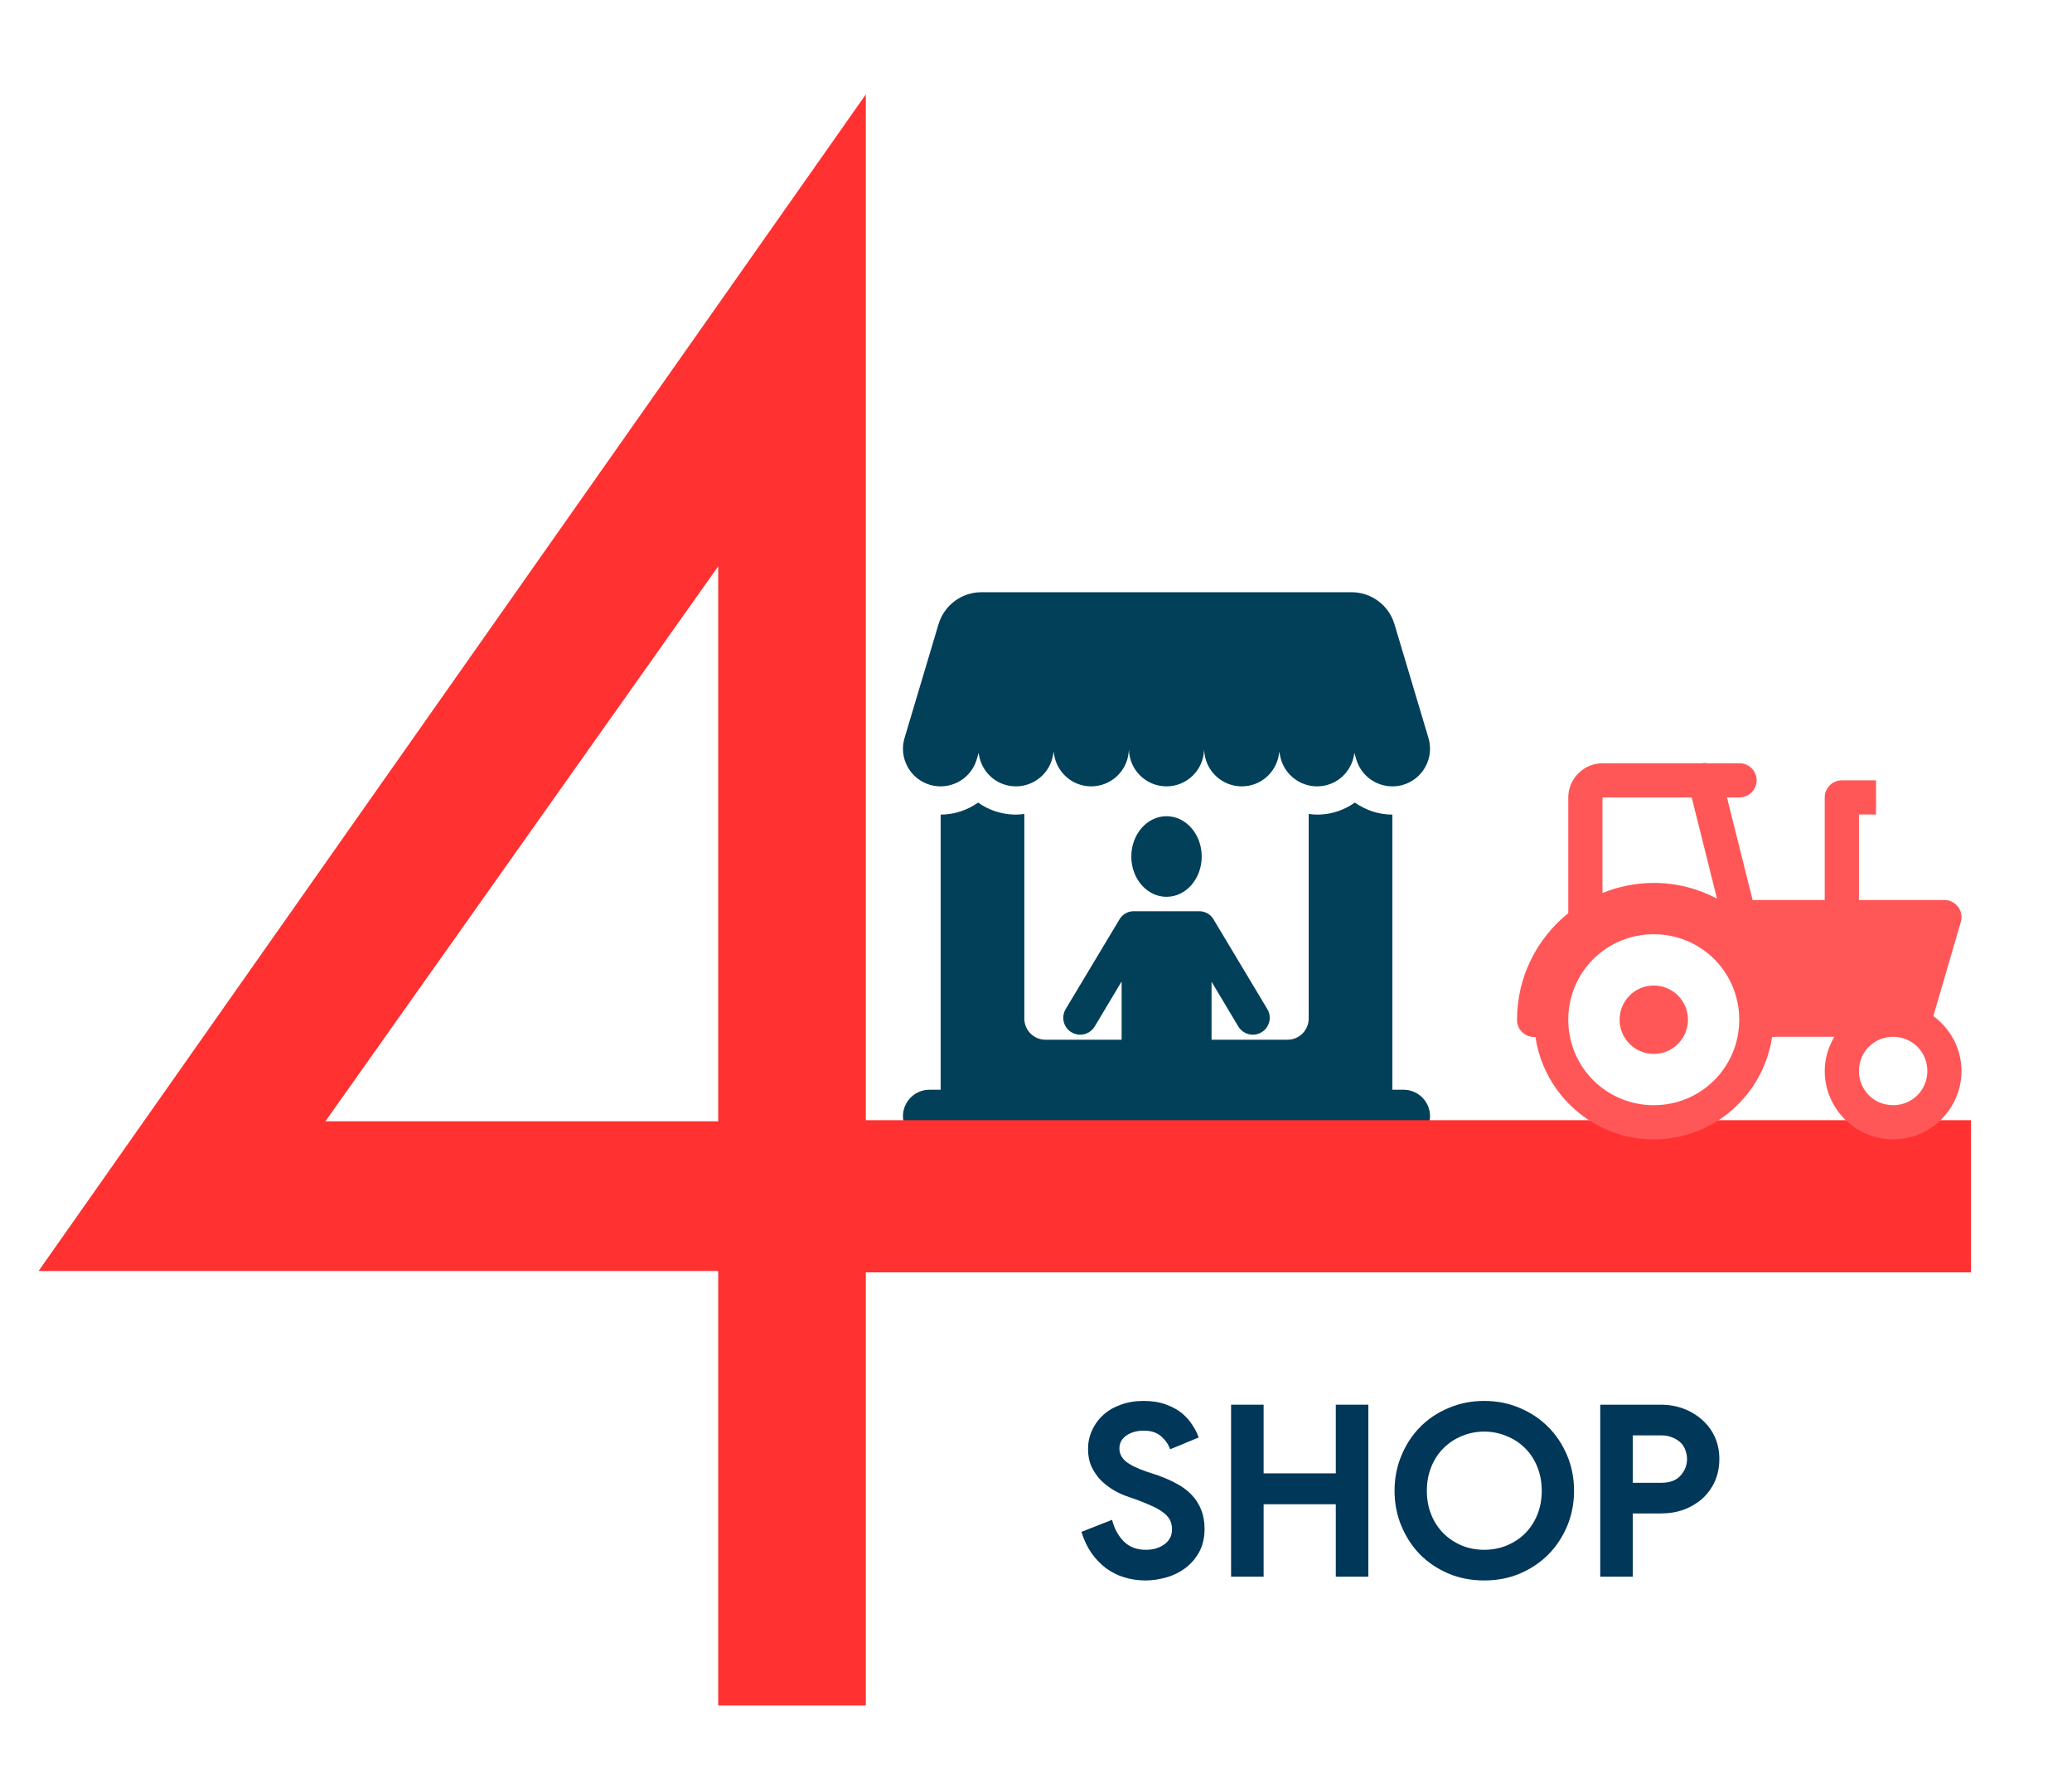
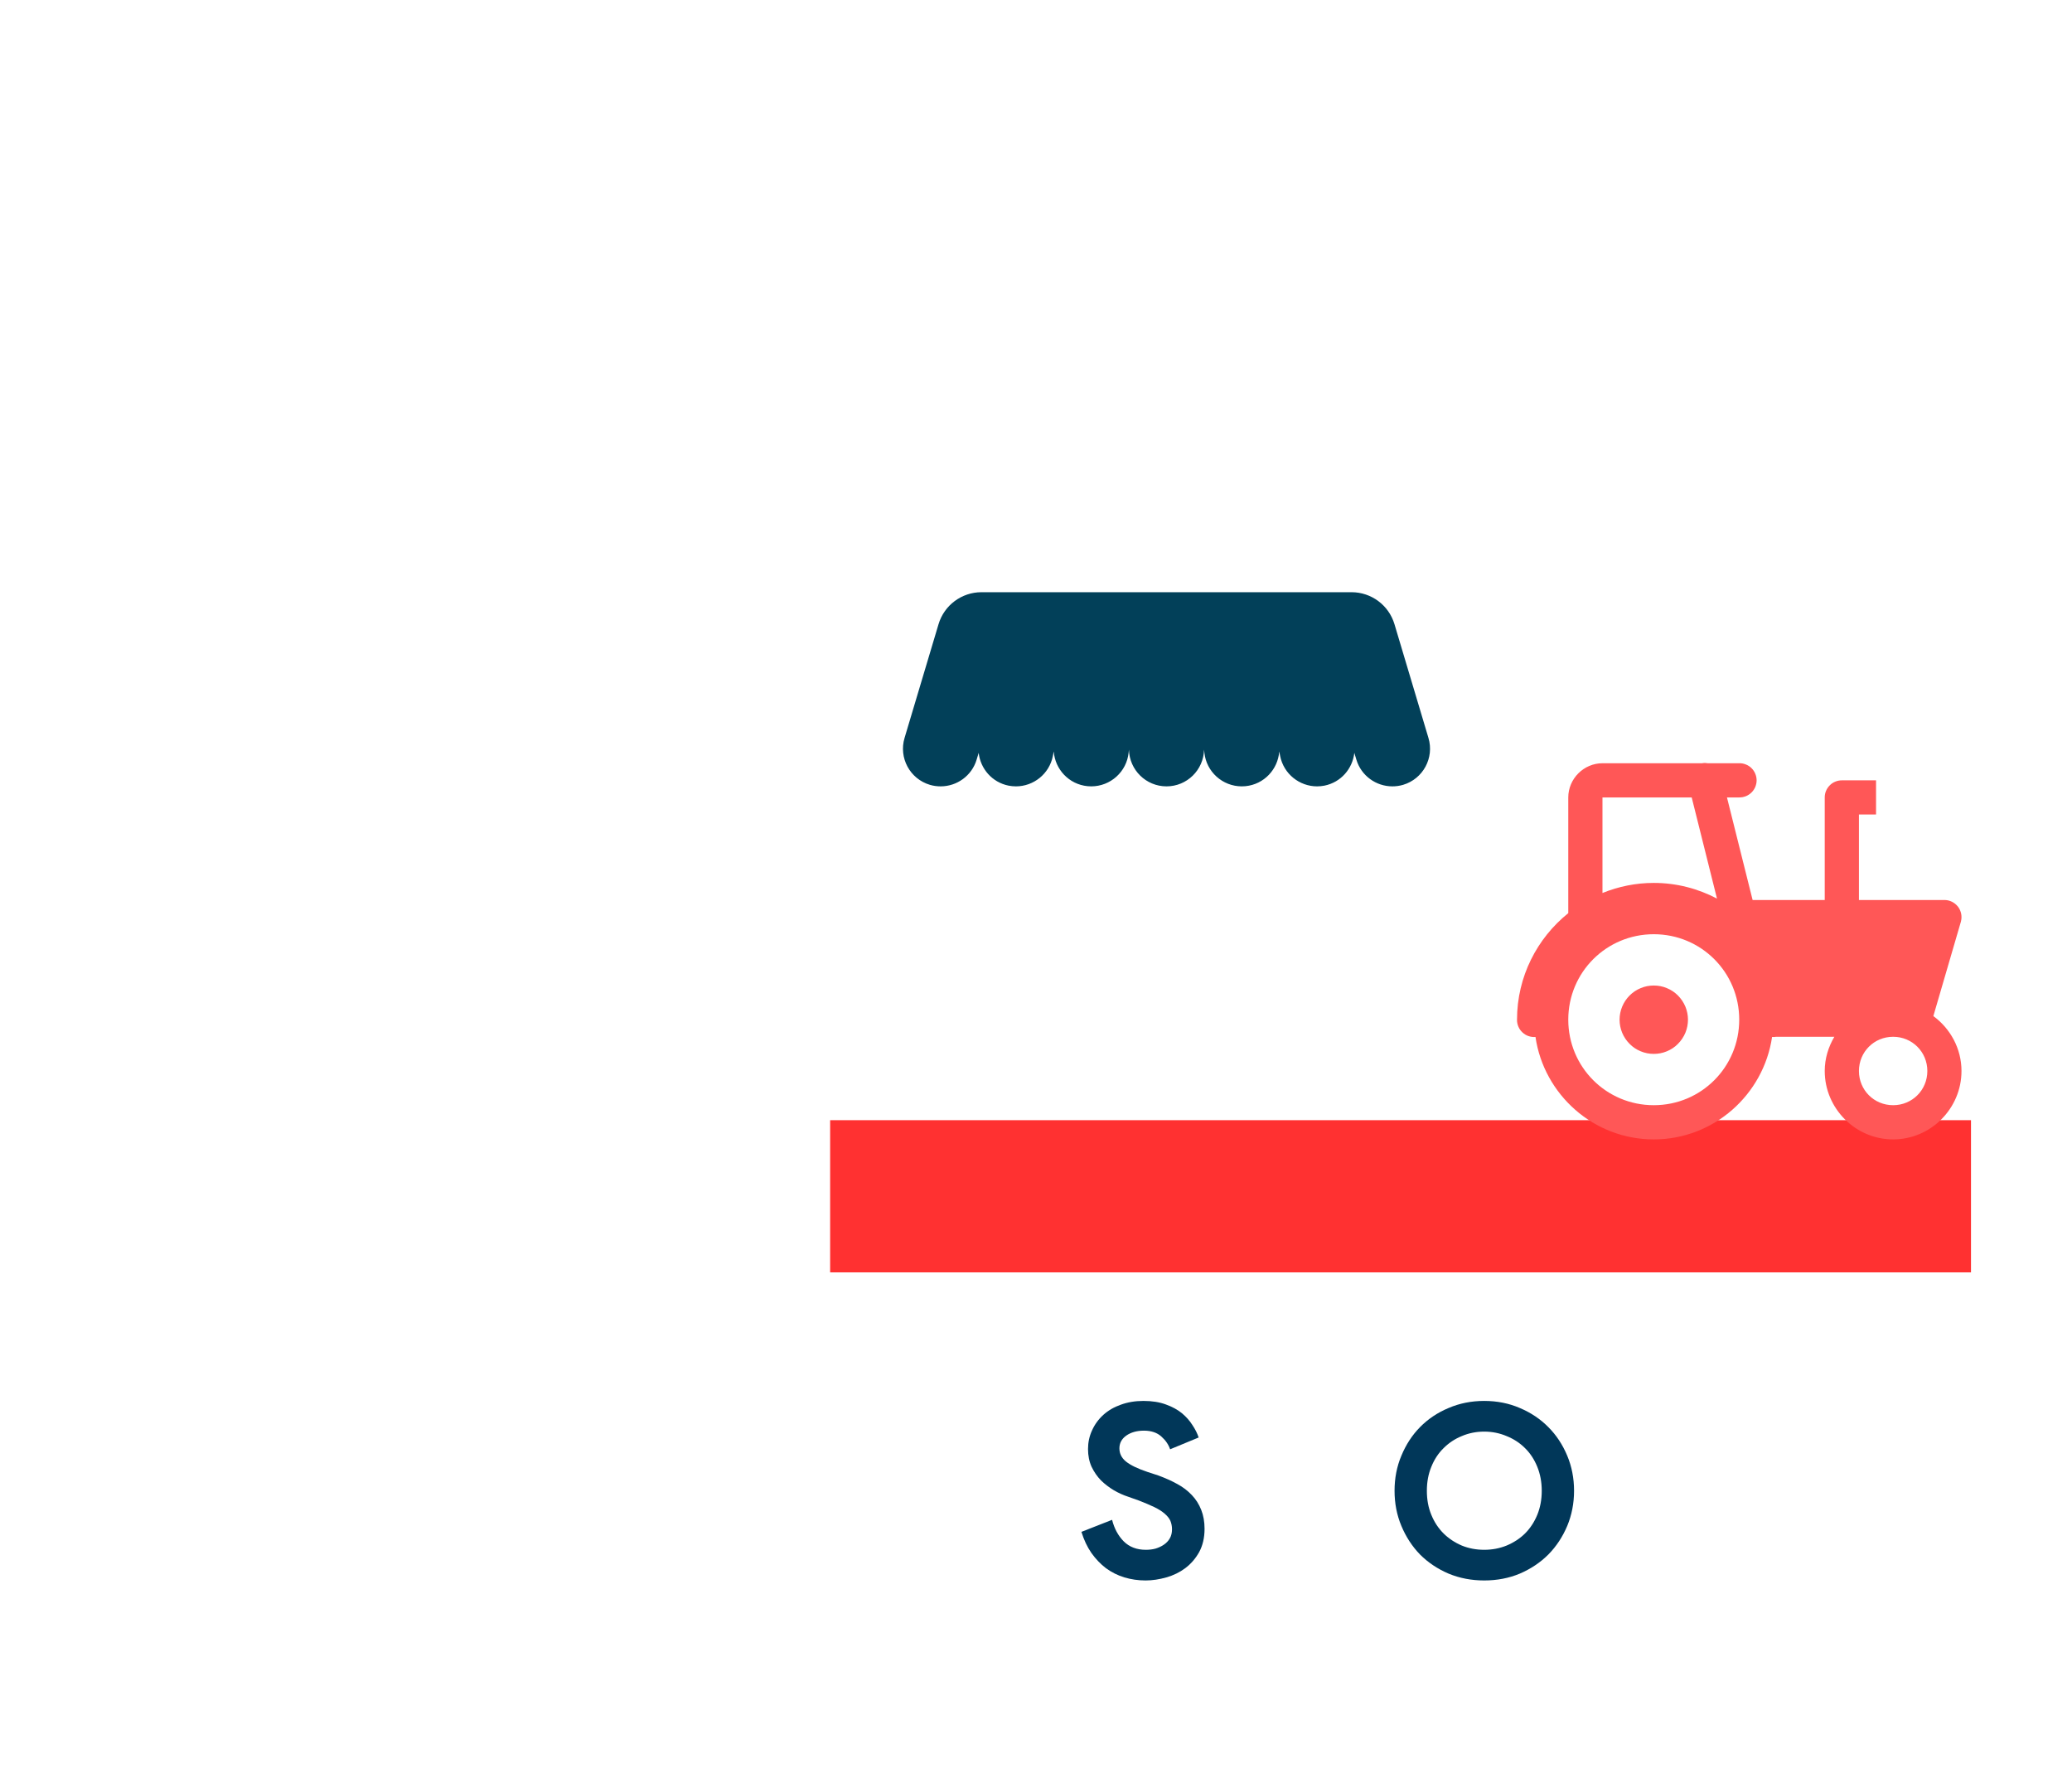
<svg xmlns="http://www.w3.org/2000/svg" width="183" zoomAndPan="magnify" viewBox="0 0 137.25 117.75" height="157" preserveAspectRatio="xMidYMid meet" version="1.2">
  <defs>
    <clipPath id="6533d34912">
-       <path d="M 59.039 53 L 95 53 L 95 75.773 L 59.039 75.773 Z M 59.039 53 " />
-     </clipPath>
+       </clipPath>
    <clipPath id="c7917ed3e0">
      <path d="M 59.039 39.223 L 95 39.223 L 95 53 L 59.039 53 Z M 59.039 39.223 " />
    </clipPath>
    <clipPath id="28cd22931b">
      <path d="M 54.988 74.191 L 130.559 74.191 L 130.559 84.27 L 54.988 84.27 Z M 54.988 74.191 " />
    </clipPath>
  </defs>
  <g id="d080f96f82">
-     <path style=" stroke:none;fill-rule:nonzero;fill:#ff3131;fill-opacity:1;" d="M 57.352 6.254 L 57.352 74.266 L 69.602 74.266 L 69.602 84.18 L 57.352 84.18 L 57.352 112.953 L 47.574 112.953 L 47.574 84.18 L 2.555 84.18 Z M 21.555 74.266 L 47.574 74.266 L 47.574 37.508 Z M 21.555 74.266 " />
    <g clip-rule="nonzero" clip-path="url(#6533d34912)">
      <path style=" stroke:none;fill-rule:nonzero;fill:#024059;fill-opacity:1;" d="M 92.973 72.176 L 92.23 72.176 L 92.23 53.953 C 91.324 53.953 90.461 53.656 89.746 53.156 C 89.262 53.496 88.707 53.746 88.094 53.871 C 87.812 53.926 87.527 53.953 87.242 53.953 C 87.055 53.953 86.871 53.934 86.688 53.91 L 86.688 67.461 C 86.688 68.234 86.062 68.863 85.285 68.863 L 80.254 68.863 L 80.254 65.023 L 82.027 67.988 C 82.238 68.336 82.609 68.531 82.988 68.531 C 83.184 68.531 83.383 68.48 83.562 68.371 C 84.094 68.055 84.266 67.367 83.949 66.836 L 80.379 60.883 C 80.16 60.512 79.758 60.328 79.355 60.352 C 79.328 60.348 75.223 60.348 75.199 60.352 C 74.789 60.324 74.383 60.508 74.16 60.883 L 70.59 66.836 C 70.273 67.367 70.445 68.055 70.977 68.371 C 71.156 68.48 71.355 68.531 71.551 68.531 C 71.93 68.531 72.301 68.336 72.512 67.988 L 74.297 65.004 L 74.297 68.863 L 69.254 68.863 C 68.477 68.863 67.852 68.234 67.852 67.461 L 67.852 53.91 C 67.668 53.934 67.484 53.953 67.297 53.953 C 67.016 53.953 66.73 53.926 66.441 53.867 C 65.828 53.746 65.273 53.496 64.793 53.156 C 64.078 53.656 63.219 53.953 62.309 53.953 L 62.309 72.176 L 61.566 72.176 C 60.598 72.176 59.812 72.961 59.812 73.93 C 59.812 74.898 60.598 75.68 61.566 75.68 L 92.973 75.68 C 93.941 75.68 94.727 74.898 94.727 73.93 C 94.727 72.961 93.941 72.176 92.973 72.176 Z M 92.973 72.176 " />
    </g>
-     <path style=" stroke:none;fill-rule:nonzero;fill:#024059;fill-opacity:1;" d="M 77.27 54.059 C 75.98 54.059 74.938 55.254 74.938 56.73 C 74.938 58.203 75.98 59.398 77.27 59.398 C 78.559 59.398 79.602 58.203 79.602 56.73 C 79.602 55.254 78.559 54.059 77.27 54.059 Z M 77.27 54.059 " />
    <g clip-rule="nonzero" clip-path="url(#c7917ed3e0)">
      <path style=" stroke:none;fill-rule:nonzero;fill:#024059;fill-opacity:1;" d="M 61.594 51.98 C 61.832 52.051 62.07 52.082 62.309 52.082 C 63.383 52.082 64.375 51.383 64.695 50.305 L 64.828 49.863 C 64.945 50.914 65.715 51.816 66.809 52.035 C 66.973 52.066 67.137 52.082 67.297 52.082 C 68.461 52.082 69.504 51.262 69.742 50.074 L 69.801 49.77 C 69.887 50.957 70.809 51.949 72.035 52.07 C 72.117 52.078 72.203 52.082 72.285 52.082 C 73.551 52.082 74.637 51.121 74.762 49.836 L 74.781 49.652 C 74.816 51 75.914 52.082 77.27 52.082 C 78.625 52.082 79.723 51 79.758 49.652 L 79.777 49.836 C 79.902 51.121 80.988 52.082 82.254 52.082 C 82.336 52.082 82.422 52.078 82.504 52.07 C 83.73 51.949 84.652 50.957 84.738 49.77 L 84.797 50.074 C 85.035 51.262 86.078 52.082 87.242 52.082 C 87.402 52.082 87.566 52.066 87.73 52.035 C 88.824 51.816 89.594 50.914 89.711 49.863 L 89.844 50.305 C 90.164 51.383 91.156 52.082 92.23 52.082 C 92.469 52.082 92.707 52.051 92.945 51.98 C 94.266 51.586 95.016 50.195 94.621 48.875 L 92.371 41.344 C 91.996 40.086 90.84 39.223 89.527 39.223 L 65.012 39.223 C 63.699 39.223 62.543 40.086 62.168 41.344 L 59.918 48.875 C 59.523 50.195 60.273 51.586 61.594 51.98 Z M 61.594 51.98 " />
    </g>
    <g clip-rule="nonzero" clip-path="url(#28cd22931b)">
      <path style=" stroke:none;fill-rule:nonzero;fill:#ff3131;fill-opacity:1;" d="M 54.988 74.191 L 130.57 74.191 L 130.57 84.27 L 54.988 84.27 Z M 54.988 74.191 " />
    </g>
    <path style=" stroke:none;fill-rule:nonzero;fill:#ff5757;fill-opacity:1;" d="M 112.875 50.535 C 112.832 50.535 112.789 50.543 112.75 50.551 L 106.148 50.551 C 104.91 50.551 103.883 51.578 103.883 52.816 L 103.883 60.48 C 101.816 62.141 100.488 64.688 100.488 67.535 C 100.484 67.695 100.516 67.848 100.578 67.996 C 100.641 68.145 100.73 68.27 100.848 68.379 C 100.965 68.488 101.098 68.57 101.246 68.621 C 101.398 68.672 101.555 68.695 101.711 68.68 C 102.27 72.504 105.57 75.465 109.547 75.465 C 113.523 75.465 116.82 72.504 117.383 68.68 C 117.473 68.688 117.562 68.684 117.652 68.668 L 121.508 68.668 C 121.113 69.34 120.871 70.105 120.871 70.934 C 120.871 73.422 122.914 75.465 125.402 75.465 C 127.891 75.465 129.93 73.422 129.93 70.934 C 129.93 69.445 129.188 68.121 128.066 67.297 L 129.883 61.07 L 129.891 61.047 C 129.891 61.035 129.895 61.023 129.898 61.012 C 129.922 60.922 129.93 60.832 129.93 60.742 C 129.93 60.59 129.902 60.449 129.844 60.309 C 129.789 60.168 129.707 60.047 129.598 59.941 C 129.492 59.836 129.371 59.754 129.23 59.695 C 129.094 59.637 128.949 59.609 128.797 59.609 L 123.137 59.609 L 123.137 53.945 L 124.27 53.945 L 124.27 51.684 L 122.004 51.684 C 121.855 51.684 121.711 51.711 121.57 51.77 C 121.434 51.824 121.309 51.906 121.203 52.016 C 121.098 52.121 121.016 52.242 120.957 52.383 C 120.898 52.52 120.871 52.664 120.871 52.816 L 120.871 59.609 L 116.094 59.609 L 114.395 52.816 L 115.207 52.816 C 115.359 52.816 115.508 52.789 115.648 52.734 C 115.789 52.676 115.914 52.594 116.02 52.488 C 116.129 52.383 116.211 52.258 116.27 52.121 C 116.328 51.98 116.359 51.832 116.359 51.684 C 116.359 51.531 116.328 51.383 116.27 51.246 C 116.211 51.105 116.129 50.98 116.02 50.875 C 115.914 50.77 115.789 50.688 115.648 50.633 C 115.508 50.574 115.359 50.547 115.207 50.551 L 113.125 50.551 C 113.078 50.543 113.031 50.535 112.984 50.535 C 112.949 50.531 112.91 50.531 112.875 50.535 Z M 106.148 52.816 L 112.059 52.816 L 113.734 59.516 C 112.48 58.855 111.055 58.477 109.547 58.477 C 108.344 58.477 107.199 58.719 106.148 59.145 Z M 109.547 61.875 C 112.688 61.875 115.207 64.395 115.207 67.535 C 115.207 70.676 112.688 73.199 109.547 73.199 C 106.406 73.199 103.883 70.676 103.883 67.535 C 103.883 64.395 106.406 61.875 109.547 61.875 Z M 109.547 65.273 C 109.246 65.273 108.957 65.328 108.68 65.445 C 108.402 65.559 108.156 65.723 107.945 65.934 C 107.734 66.148 107.57 66.391 107.453 66.672 C 107.34 66.949 107.281 67.238 107.281 67.535 C 107.281 67.836 107.34 68.125 107.453 68.402 C 107.57 68.68 107.734 68.926 107.945 69.137 C 108.156 69.352 108.402 69.516 108.68 69.629 C 108.957 69.746 109.246 69.801 109.547 69.801 C 109.848 69.801 110.137 69.746 110.414 69.629 C 110.691 69.516 110.938 69.352 111.148 69.137 C 111.359 68.926 111.523 68.68 111.641 68.402 C 111.754 68.125 111.812 67.836 111.812 67.535 C 111.812 67.238 111.754 66.949 111.641 66.672 C 111.523 66.391 111.359 66.148 111.148 65.934 C 110.938 65.723 110.691 65.559 110.414 65.445 C 110.137 65.328 109.848 65.273 109.547 65.273 Z M 125.402 68.668 C 126.664 68.668 127.668 69.672 127.668 70.934 C 127.668 72.199 126.664 73.199 125.402 73.199 C 124.137 73.199 123.137 72.199 123.137 70.934 C 123.137 69.672 124.137 68.668 125.402 68.668 Z M 125.402 68.668 " />
    <g style="fill:#013759;fill-opacity:1;">
      <g transform="translate(71.259, 104.427)">
        <path style="stroke:none" d="M 4.625 0.25 C 4.133 0.25 3.664 0.18 3.219 0.047 C 2.781 -0.086 2.375 -0.289 2 -0.562 C 1.633 -0.844 1.312 -1.18 1.031 -1.578 C 0.758 -1.973 0.539 -2.438 0.375 -2.969 L 2.406 -3.766 C 2.551 -3.191 2.805 -2.719 3.172 -2.344 C 3.547 -1.969 4.035 -1.781 4.641 -1.781 C 4.867 -1.781 5.082 -1.805 5.281 -1.859 C 5.488 -1.922 5.676 -2.008 5.844 -2.125 C 6.008 -2.238 6.141 -2.379 6.234 -2.547 C 6.328 -2.711 6.375 -2.91 6.375 -3.141 C 6.375 -3.348 6.336 -3.535 6.266 -3.703 C 6.191 -3.867 6.066 -4.023 5.891 -4.172 C 5.711 -4.328 5.484 -4.473 5.203 -4.609 C 4.922 -4.742 4.578 -4.891 4.172 -5.047 L 3.469 -5.297 C 3.156 -5.398 2.844 -5.539 2.531 -5.719 C 2.219 -5.906 1.93 -6.125 1.672 -6.375 C 1.422 -6.633 1.211 -6.938 1.047 -7.281 C 0.891 -7.625 0.812 -8.016 0.812 -8.453 C 0.812 -8.891 0.898 -9.301 1.078 -9.688 C 1.254 -10.082 1.504 -10.426 1.828 -10.719 C 2.148 -11.008 2.535 -11.234 2.984 -11.391 C 3.43 -11.555 3.93 -11.641 4.484 -11.641 C 5.055 -11.641 5.551 -11.562 5.969 -11.406 C 6.383 -11.258 6.738 -11.066 7.031 -10.828 C 7.32 -10.586 7.555 -10.32 7.734 -10.031 C 7.922 -9.75 8.055 -9.477 8.141 -9.219 L 6.25 -8.438 C 6.145 -8.75 5.953 -9.031 5.672 -9.281 C 5.391 -9.539 5.004 -9.672 4.516 -9.672 C 4.047 -9.672 3.656 -9.562 3.344 -9.344 C 3.039 -9.125 2.891 -8.844 2.891 -8.5 C 2.891 -8.156 3.035 -7.863 3.328 -7.625 C 3.629 -7.383 4.102 -7.156 4.75 -6.938 L 5.469 -6.703 C 5.926 -6.535 6.344 -6.348 6.719 -6.141 C 7.094 -5.941 7.414 -5.695 7.688 -5.406 C 7.957 -5.125 8.164 -4.797 8.312 -4.422 C 8.457 -4.055 8.531 -3.641 8.531 -3.172 C 8.531 -2.578 8.41 -2.062 8.172 -1.625 C 7.93 -1.195 7.625 -0.844 7.25 -0.562 C 6.883 -0.289 6.469 -0.086 6 0.047 C 5.531 0.18 5.07 0.25 4.625 0.25 Z M 4.625 0.25 " />
      </g>
    </g>
    <g style="fill:#013759;fill-opacity:1;">
      <g transform="translate(80.406, 104.427)">
-         <path style="stroke:none" d="M 1.141 -11.391 L 3.297 -11.391 L 3.297 -6.844 L 8.078 -6.844 L 8.078 -11.391 L 10.234 -11.391 L 10.234 0 L 8.078 0 L 8.078 -4.797 L 3.297 -4.797 L 3.297 0 L 1.141 0 Z M 1.141 -11.391 " />
-       </g>
+         </g>
    </g>
    <g style="fill:#013759;fill-opacity:1;">
      <g transform="translate(91.782, 104.427)">
        <path style="stroke:none" d="M 6.531 0.25 C 5.688 0.25 4.898 0.098 4.172 -0.203 C 3.441 -0.516 2.812 -0.938 2.281 -1.469 C 1.758 -2.008 1.348 -2.641 1.047 -3.359 C 0.742 -4.086 0.594 -4.863 0.594 -5.688 C 0.594 -6.52 0.742 -7.297 1.047 -8.016 C 1.348 -8.742 1.758 -9.375 2.281 -9.906 C 2.812 -10.445 3.441 -10.867 4.172 -11.172 C 4.898 -11.484 5.688 -11.641 6.531 -11.641 C 7.383 -11.641 8.172 -11.484 8.891 -11.172 C 9.617 -10.867 10.25 -10.445 10.781 -9.906 C 11.312 -9.375 11.727 -8.742 12.031 -8.016 C 12.332 -7.297 12.484 -6.52 12.484 -5.688 C 12.484 -4.863 12.332 -4.086 12.031 -3.359 C 11.727 -2.641 11.312 -2.008 10.781 -1.469 C 10.25 -0.938 9.617 -0.516 8.891 -0.203 C 8.172 0.098 7.383 0.25 6.531 0.25 Z M 6.531 -1.781 C 7.062 -1.781 7.555 -1.875 8.016 -2.062 C 8.484 -2.258 8.891 -2.523 9.234 -2.859 C 9.578 -3.203 9.848 -3.613 10.047 -4.094 C 10.242 -4.57 10.344 -5.102 10.344 -5.688 C 10.344 -6.27 10.242 -6.801 10.047 -7.281 C 9.848 -7.77 9.578 -8.18 9.234 -8.516 C 8.891 -8.859 8.484 -9.125 8.016 -9.312 C 7.555 -9.508 7.062 -9.609 6.531 -9.609 C 6 -9.609 5.504 -9.508 5.047 -9.312 C 4.586 -9.125 4.188 -8.859 3.844 -8.516 C 3.5 -8.18 3.227 -7.77 3.031 -7.281 C 2.832 -6.801 2.734 -6.27 2.734 -5.688 C 2.734 -5.102 2.832 -4.57 3.031 -4.094 C 3.227 -3.613 3.5 -3.203 3.844 -2.859 C 4.188 -2.523 4.586 -2.258 5.047 -2.062 C 5.504 -1.875 6 -1.781 6.531 -1.781 Z M 6.531 -1.781 " />
      </g>
    </g>
    <g style="fill:#013759;fill-opacity:1;">
      <g transform="translate(104.859, 104.427)">
-         <path style="stroke:none" d="M 1.141 0 L 1.141 -11.391 L 5.156 -11.391 C 5.695 -11.391 6.203 -11.301 6.672 -11.125 C 7.141 -10.945 7.551 -10.695 7.906 -10.375 C 8.258 -10.062 8.535 -9.688 8.734 -9.25 C 8.93 -8.812 9.031 -8.328 9.031 -7.797 C 9.031 -7.254 8.93 -6.758 8.734 -6.312 C 8.535 -5.875 8.258 -5.492 7.906 -5.172 C 7.551 -4.859 7.141 -4.613 6.672 -4.438 C 6.203 -4.27 5.695 -4.188 5.156 -4.188 L 3.297 -4.188 L 3.297 0 Z M 5.188 -6.219 C 5.75 -6.219 6.172 -6.375 6.453 -6.688 C 6.742 -7.008 6.891 -7.379 6.891 -7.797 C 6.891 -7.992 6.852 -8.188 6.781 -8.375 C 6.719 -8.57 6.613 -8.738 6.469 -8.875 C 6.32 -9.02 6.141 -9.133 5.922 -9.219 C 5.711 -9.312 5.469 -9.359 5.188 -9.359 L 3.297 -9.359 L 3.297 -6.219 Z M 5.188 -6.219 " />
-       </g>
+         </g>
    </g>
  </g>
</svg>